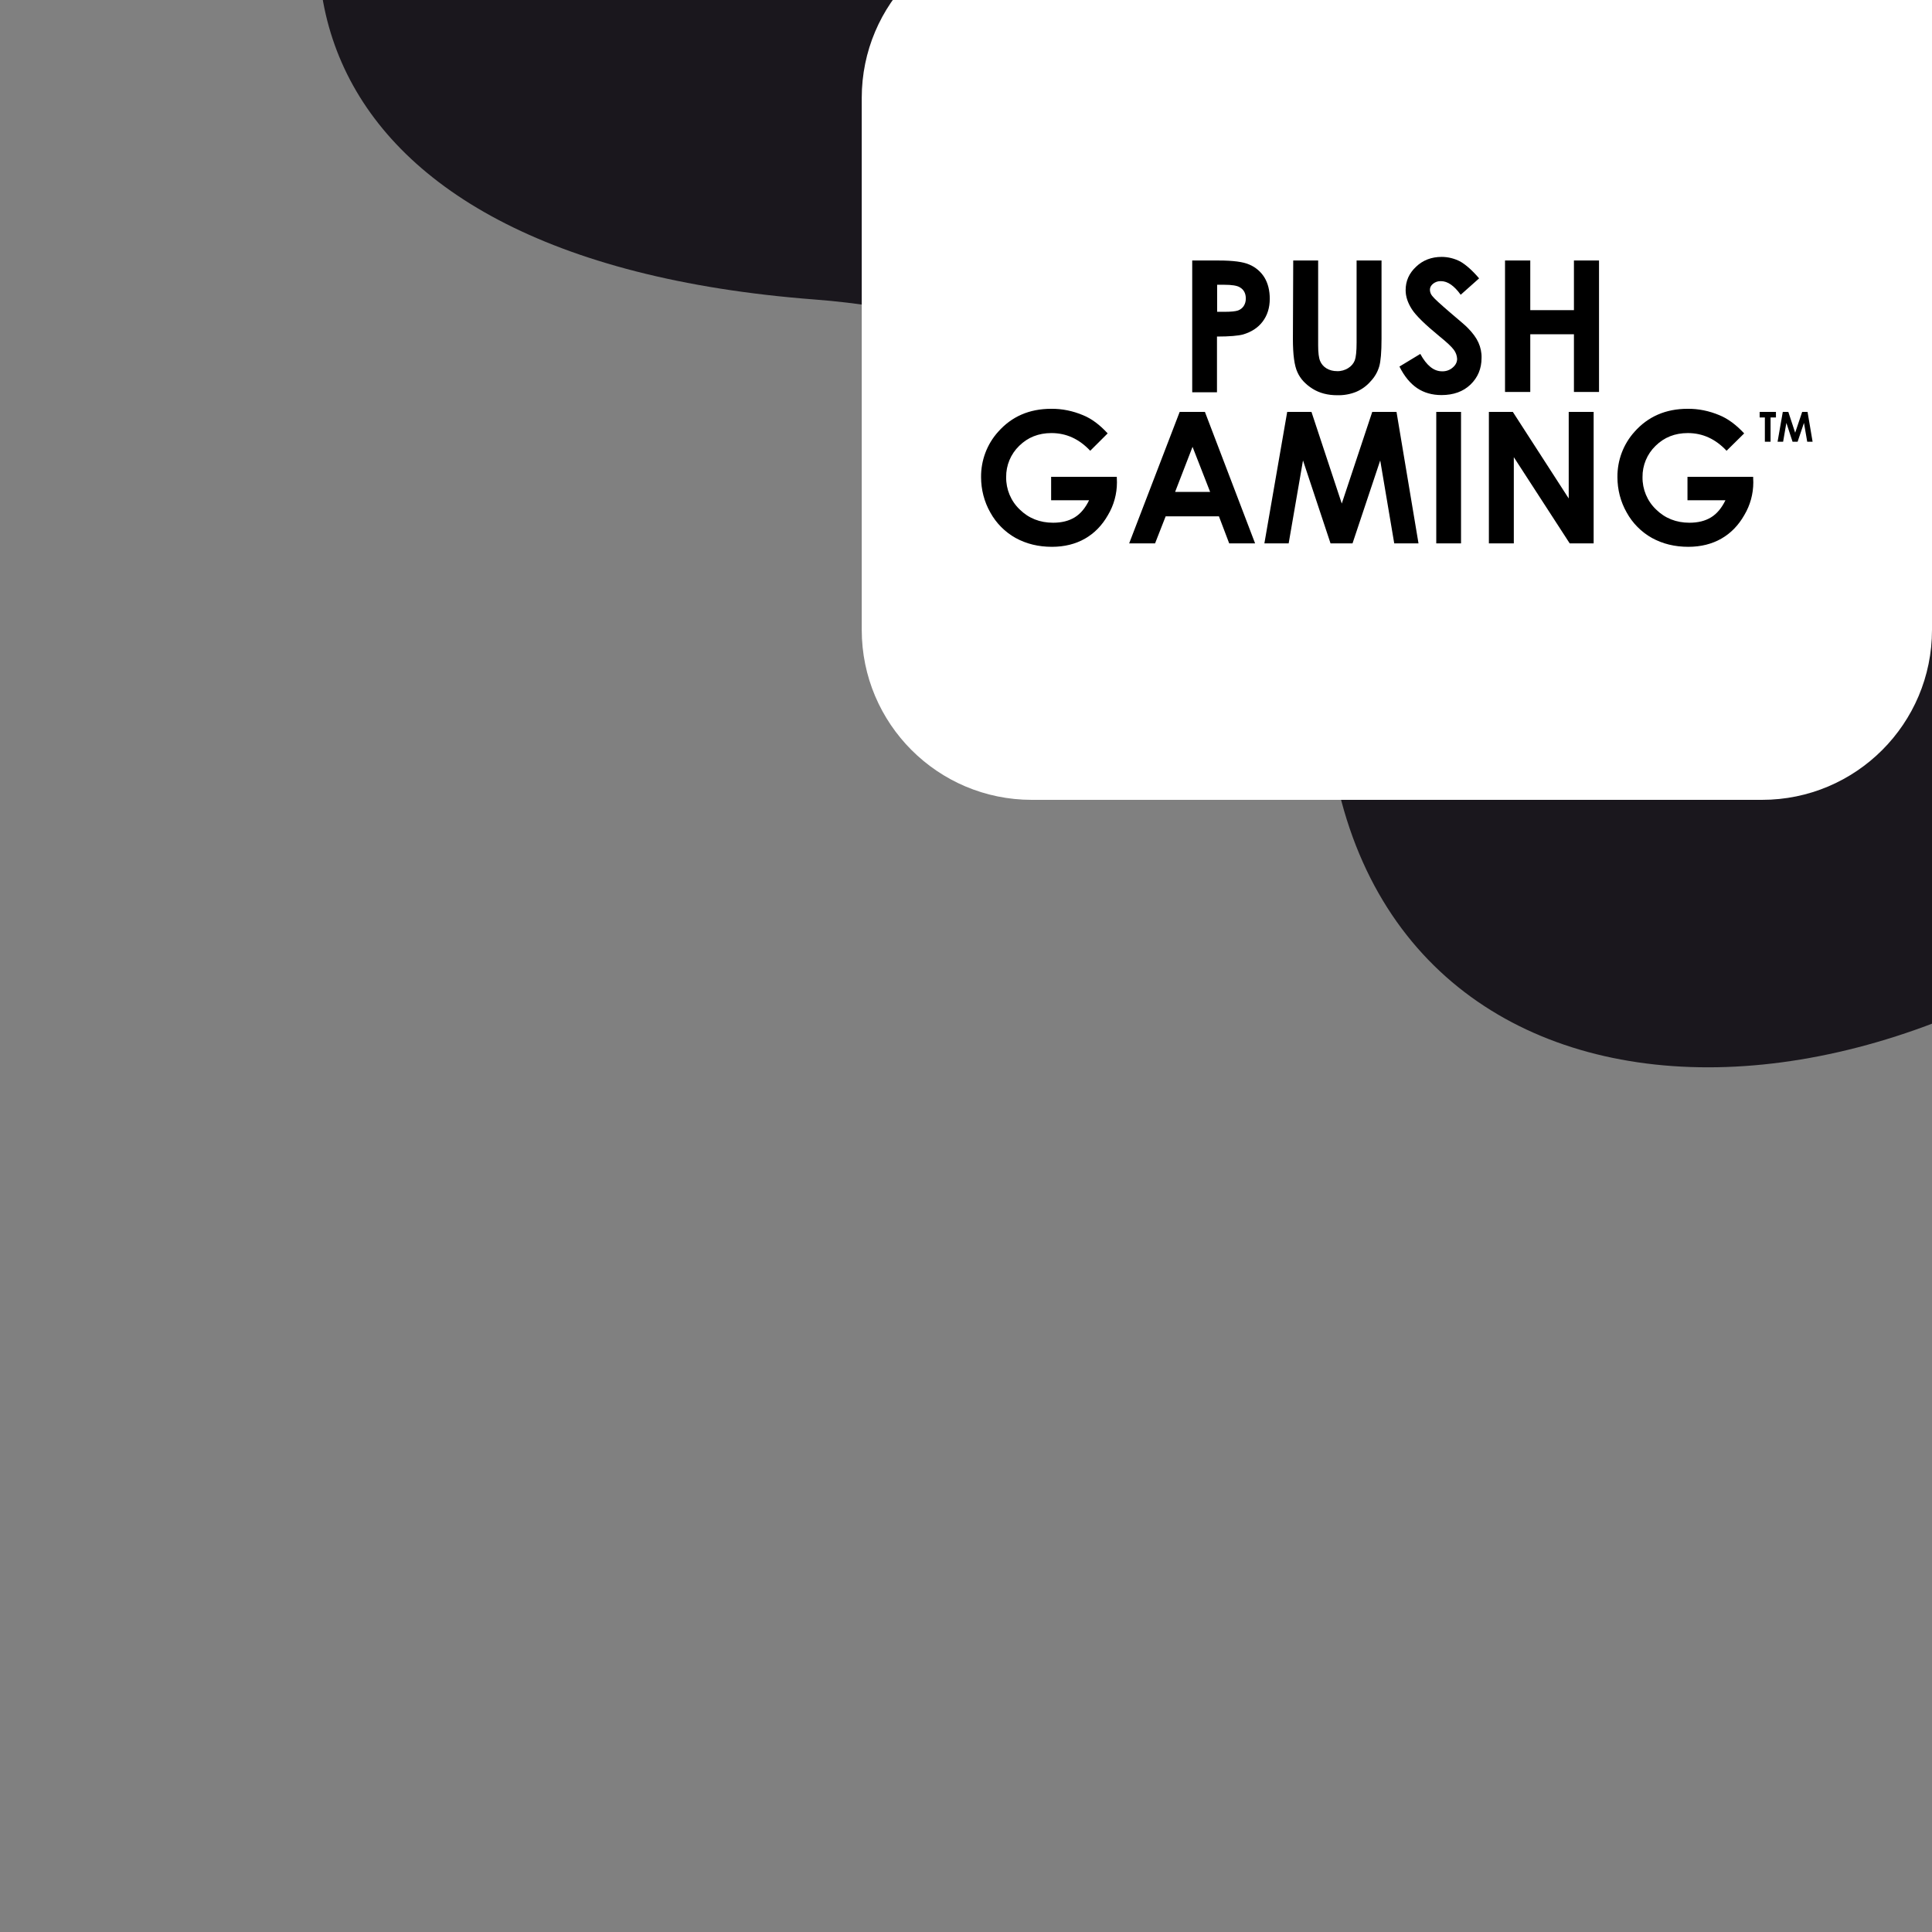
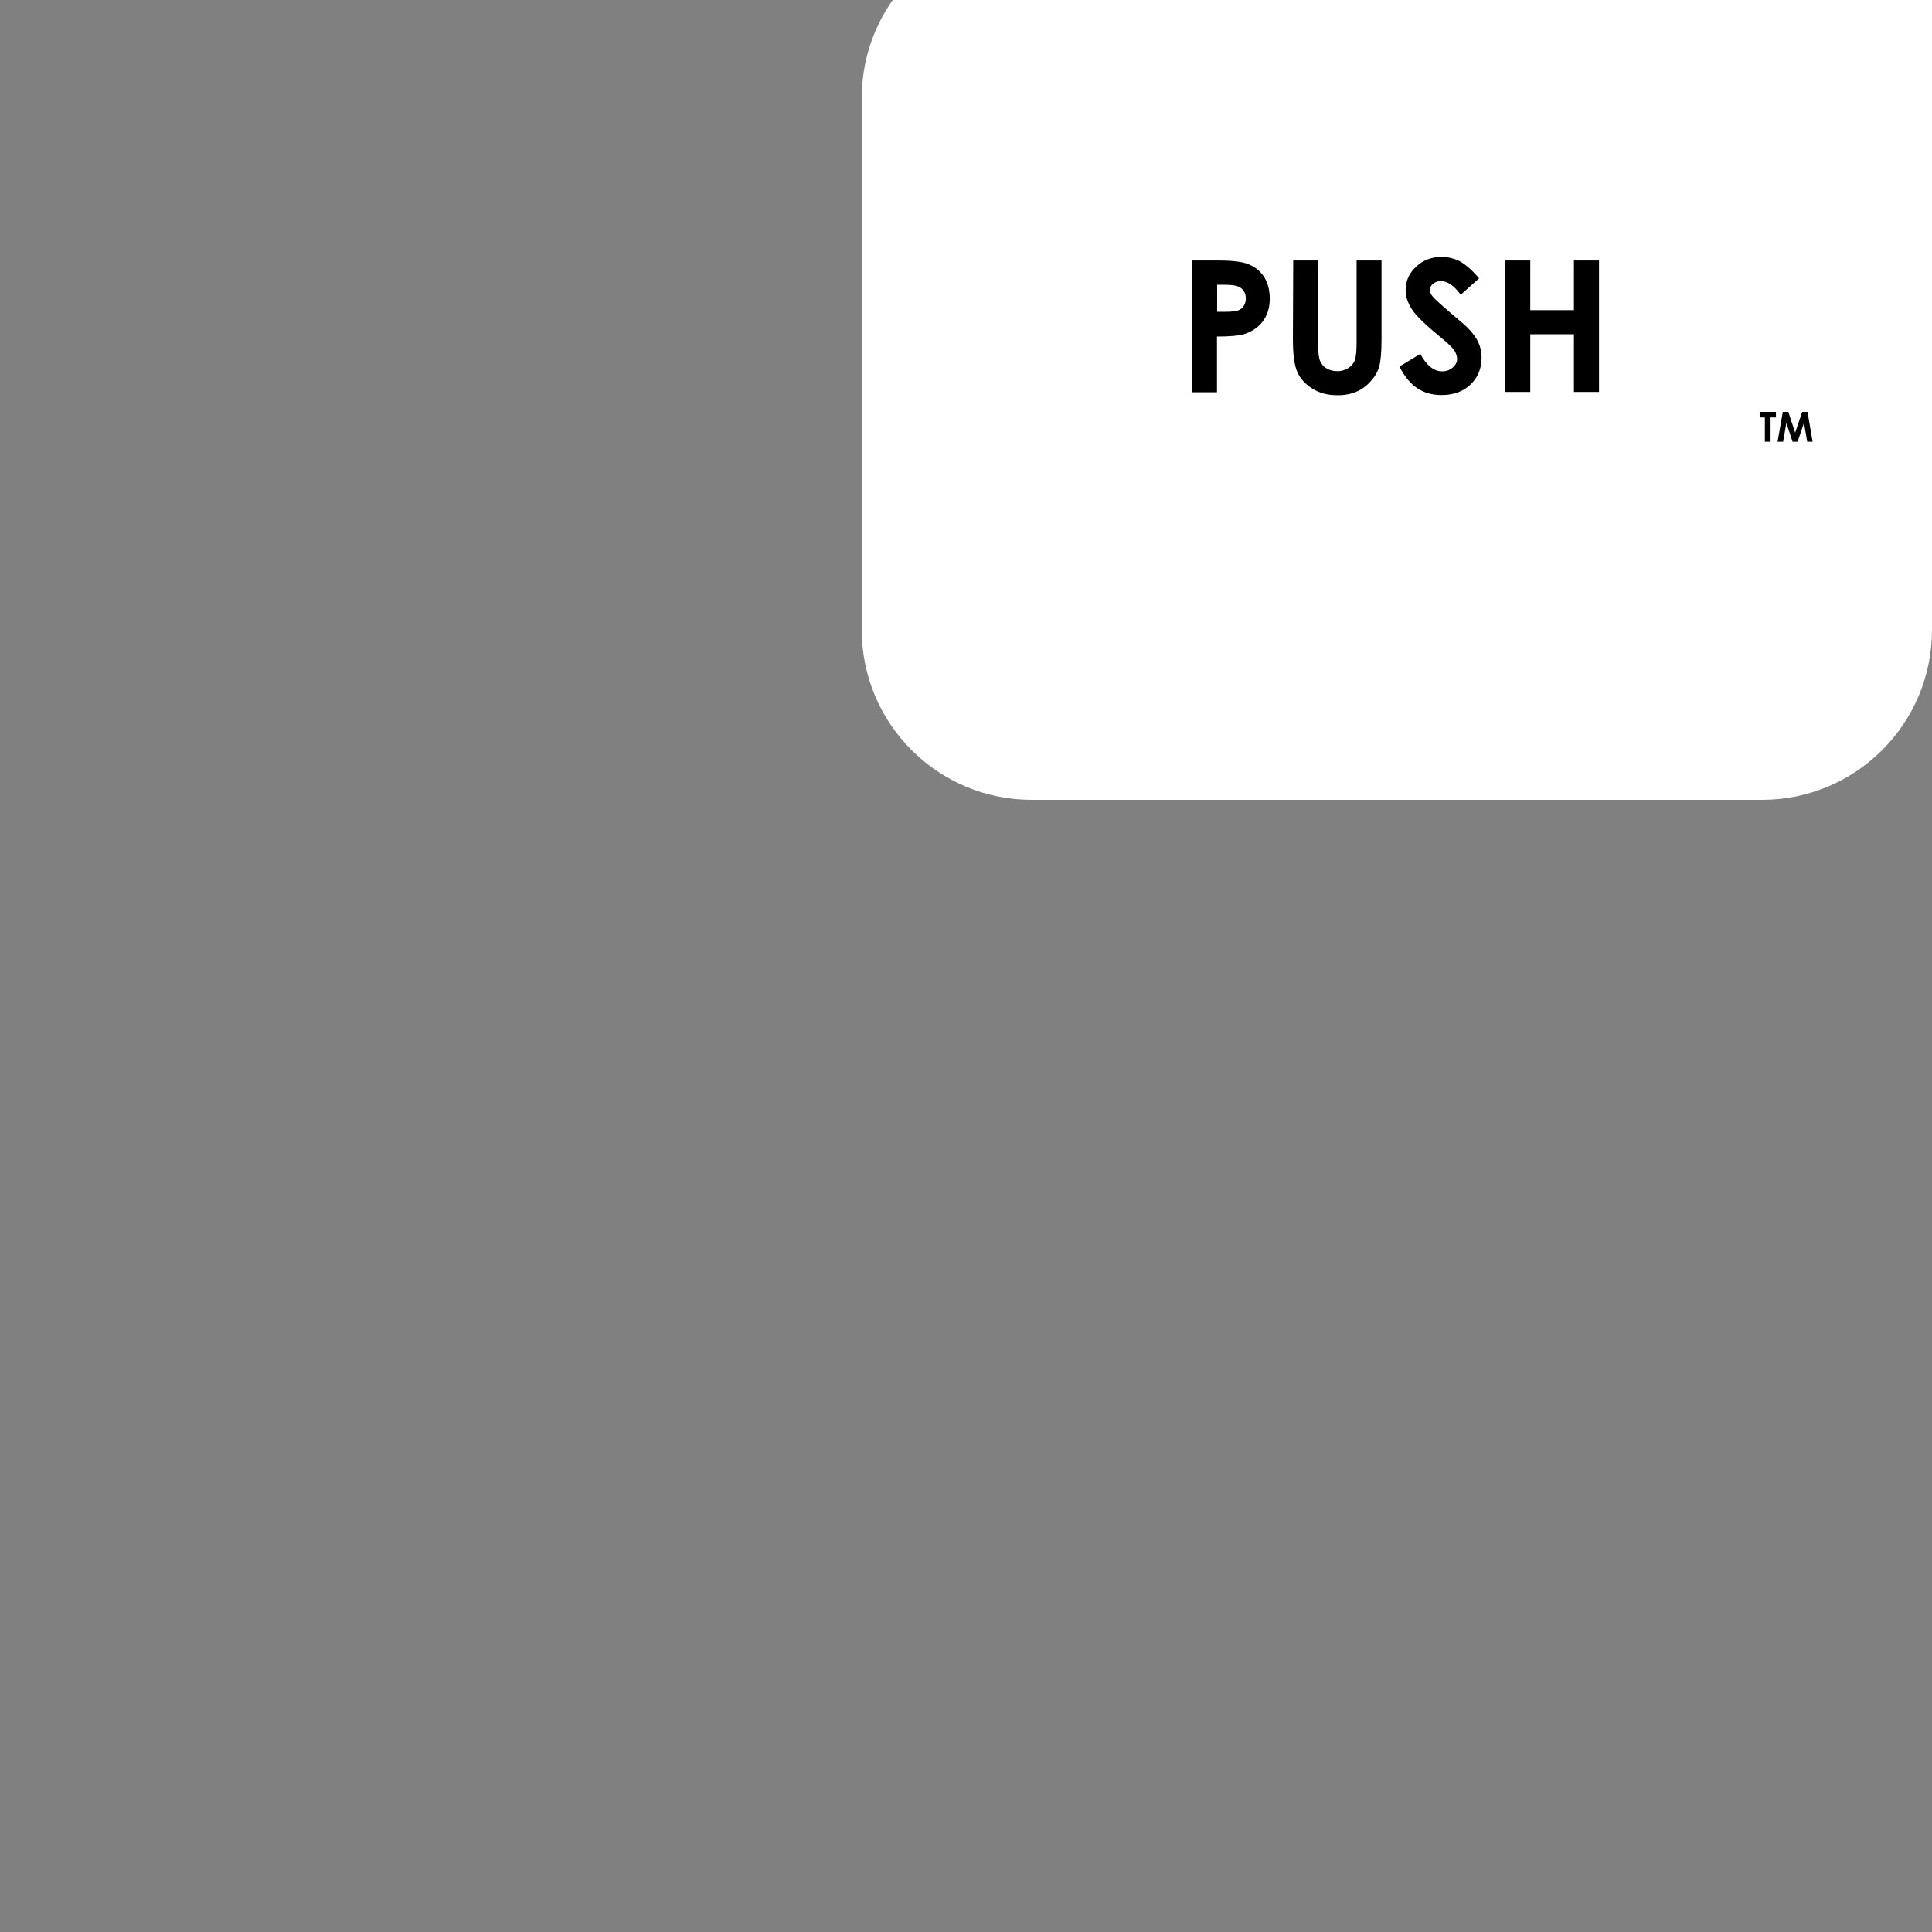
<svg xmlns="http://www.w3.org/2000/svg" width="500" height="500" viewBox="0 0 500 500" fill="none">
  <rect x="0" y="0" width="500" height="500" fill="#808080" stroke="none" />
  <g clip-path="url(#clip0_3748_13851)">
-     <path fill-rule="evenodd" clip-rule="evenodd" d="M638.039 -51.779C589.363 -144.393 495.425 -187.957 417.487 -200.007C313.075 -216.146 188.376 -182.193 116.53 -94.405C54.123 -18.15 72.563 66.973 210.915 77.518C300.249 84.327 335.948 146.42 344.997 197.52C364.335 306.731 512.108 300.519 599.773 189.844C687.435 79.169 657.846 -14.097 638.039 -51.779Z" fill="#1A171D" />
    <path d="M500 163C500 187.301 480.301 207 456 207H267.018C242.717 207 223.018 187.301 223.018 163V25.338C223.018 1.037 242.717 -18.662 267.018 -18.662H500V163Z" fill="white" />
    <path d="M308.545 67.418H315.375C319.086 67.418 321.742 67.757 323.344 68.478C324.946 69.157 326.295 70.302 327.223 71.787C328.151 73.314 328.614 75.18 328.614 77.301C328.614 79.677 327.982 81.628 326.759 83.24C325.537 84.852 323.85 85.912 321.742 86.549C320.519 86.888 318.242 87.1 314.954 87.1V101.523H308.545V67.418ZM314.996 80.695H317.02C318.622 80.695 319.76 80.568 320.393 80.356C320.983 80.143 321.531 79.719 321.868 79.21C322.248 78.616 322.416 77.98 322.416 77.259C322.416 75.944 321.911 74.968 320.899 74.374C320.182 73.908 318.79 73.696 316.809 73.696H314.996V80.695V80.695ZM334.686 67.418H341.137V89.391C341.137 91.3 341.305 92.615 341.643 93.421C341.98 94.227 342.528 94.863 343.287 95.33C344.13 95.839 345.058 96.051 346.028 96.051C347.04 96.093 348.094 95.796 348.937 95.245C349.696 94.778 350.286 94.099 350.623 93.251C350.919 92.445 351.087 90.918 351.087 88.627V67.418H357.538V87.694C357.538 91.13 357.327 93.506 356.948 94.821C356.526 96.263 355.767 97.578 354.755 98.638C353.743 99.826 352.479 100.759 351.003 101.396C349.443 102.032 347.756 102.329 346.07 102.286C343.624 102.286 341.474 101.735 339.661 100.59C337.848 99.444 336.541 98.044 335.782 96.348C334.981 94.651 334.602 91.766 334.602 87.694L334.686 67.418ZM382.794 72.041L378.029 76.283C376.343 73.95 374.656 72.763 372.928 72.763C372.169 72.72 371.452 72.975 370.862 73.441C370.313 73.908 370.061 74.417 370.061 74.968C370.061 75.562 370.271 76.114 370.651 76.58C371.157 77.259 372.759 78.701 375.373 80.949C377.818 83.028 379.336 84.3 379.842 84.852C381.149 86.167 382.077 87.44 382.625 88.67C383.173 89.9 383.468 91.257 383.426 92.615C383.426 95.414 382.456 97.705 380.559 99.529C378.662 101.353 376.132 102.244 373.054 102.244C370.651 102.244 368.543 101.65 366.772 100.462C365.001 99.275 363.441 97.408 362.176 94.863L367.573 91.597C369.217 94.609 371.072 96.093 373.181 96.093C374.192 96.136 375.204 95.796 375.963 95.118C376.722 94.481 377.102 93.718 377.102 92.869C377.06 92.021 376.764 91.215 376.258 90.536C375.71 89.773 374.445 88.585 372.506 87.015C368.838 84.004 366.435 81.671 365.38 80.016C364.326 78.362 363.778 76.75 363.778 75.096C363.778 72.72 364.664 70.726 366.477 69.029C368.248 67.333 370.482 66.484 373.096 66.484C374.783 66.484 376.427 66.909 377.903 67.672C379.379 68.52 381.023 69.963 382.794 72.041ZM389.498 67.418H396.033V80.271H407.332V67.418H413.826V101.438H407.332V86.506H396.033V101.438H389.498V67.418Z" fill="black" />
-     <path d="M286.662 112.162L282.15 116.658C279.283 113.604 275.952 112.077 272.116 112.077C268.785 112.077 266.002 113.18 263.767 115.386C261.575 117.507 260.352 120.434 260.394 123.488C260.352 126.627 261.617 129.681 263.894 131.845C266.213 134.135 269.122 135.281 272.537 135.281C274.772 135.281 276.627 134.814 278.145 133.881C279.663 132.947 280.885 131.463 281.855 129.469H272.031V123.403H289.023L289.065 124.845C289.065 127.815 288.264 130.742 286.746 133.287C285.228 135.959 283.247 137.995 280.801 139.395C278.356 140.795 275.489 141.516 272.242 141.516C268.743 141.516 265.622 140.753 262.84 139.226C260.099 137.698 257.822 135.408 256.305 132.651C254.702 129.851 253.901 126.669 253.901 123.488C253.859 119.161 255.419 114.962 258.328 111.738C261.828 107.793 266.381 105.799 272.031 105.799C274.856 105.757 277.681 106.35 280.295 107.453C282.488 108.344 284.596 109.914 286.662 112.162ZM305.298 106.605H311.833L324.819 140.625H318.115L315.459 133.626H301.672L298.931 140.625H292.227L305.298 106.605ZM308.629 115.64L304.117 127.306H313.182L308.629 115.64ZM333.125 106.605H339.407L347.25 130.317L355.134 106.605H361.416L367.108 140.625H360.826L357.2 119.161L350.032 140.625H344.341L337.215 119.161L333.505 140.625H327.222L333.125 106.605ZM371.704 106.605H378.113V140.625H371.704V106.605ZM385.365 106.605H391.521L405.983 129.002V106.605H412.433V140.625H406.236L391.774 118.313V140.625H385.323V106.605H385.365ZM451.392 112.162L446.838 116.658C443.971 113.604 440.64 112.077 436.804 112.077C433.473 112.077 430.69 113.18 428.455 115.386C426.263 117.507 425.04 120.434 425.082 123.488C425.04 126.627 426.305 129.681 428.582 131.845C430.901 134.135 433.81 135.281 437.225 135.281C439.46 135.281 441.315 134.814 442.833 133.881C444.351 132.947 445.573 131.463 446.543 129.469H436.719V123.403H453.711L453.753 124.845C453.753 127.815 452.952 130.742 451.434 133.287C449.916 135.959 447.935 137.995 445.489 139.395C443.044 140.795 440.177 141.516 436.93 141.516C433.431 141.516 430.311 140.753 427.528 139.226C424.787 137.698 422.51 135.408 420.993 132.651C419.39 129.851 418.589 126.669 418.589 123.488C418.547 119.161 420.107 114.962 423.016 111.738C426.516 107.793 431.112 105.799 436.719 105.799C439.544 105.757 442.369 106.35 444.983 107.453C447.176 108.344 449.284 109.914 451.392 112.162Z" fill="black" />
    <path d="M455.396 106.602H459.613V108.044H458.221V114.322H456.746V108.044H455.396V106.602ZM461.384 106.602H462.817L464.588 111.989L466.401 106.602H467.792L469.099 114.322H467.708L466.865 109.444L465.22 114.322H463.913L462.311 109.444L461.468 114.322H460.034L461.384 106.602Z" fill="black" />
  </g>
  <defs>
    <clipPath id="clip0_3748_13851">
      <rect width="500" height="500" fill="white" transform="matrix(-1 0 0 -1 500 500)" />
    </clipPath>
  </defs>
</svg>